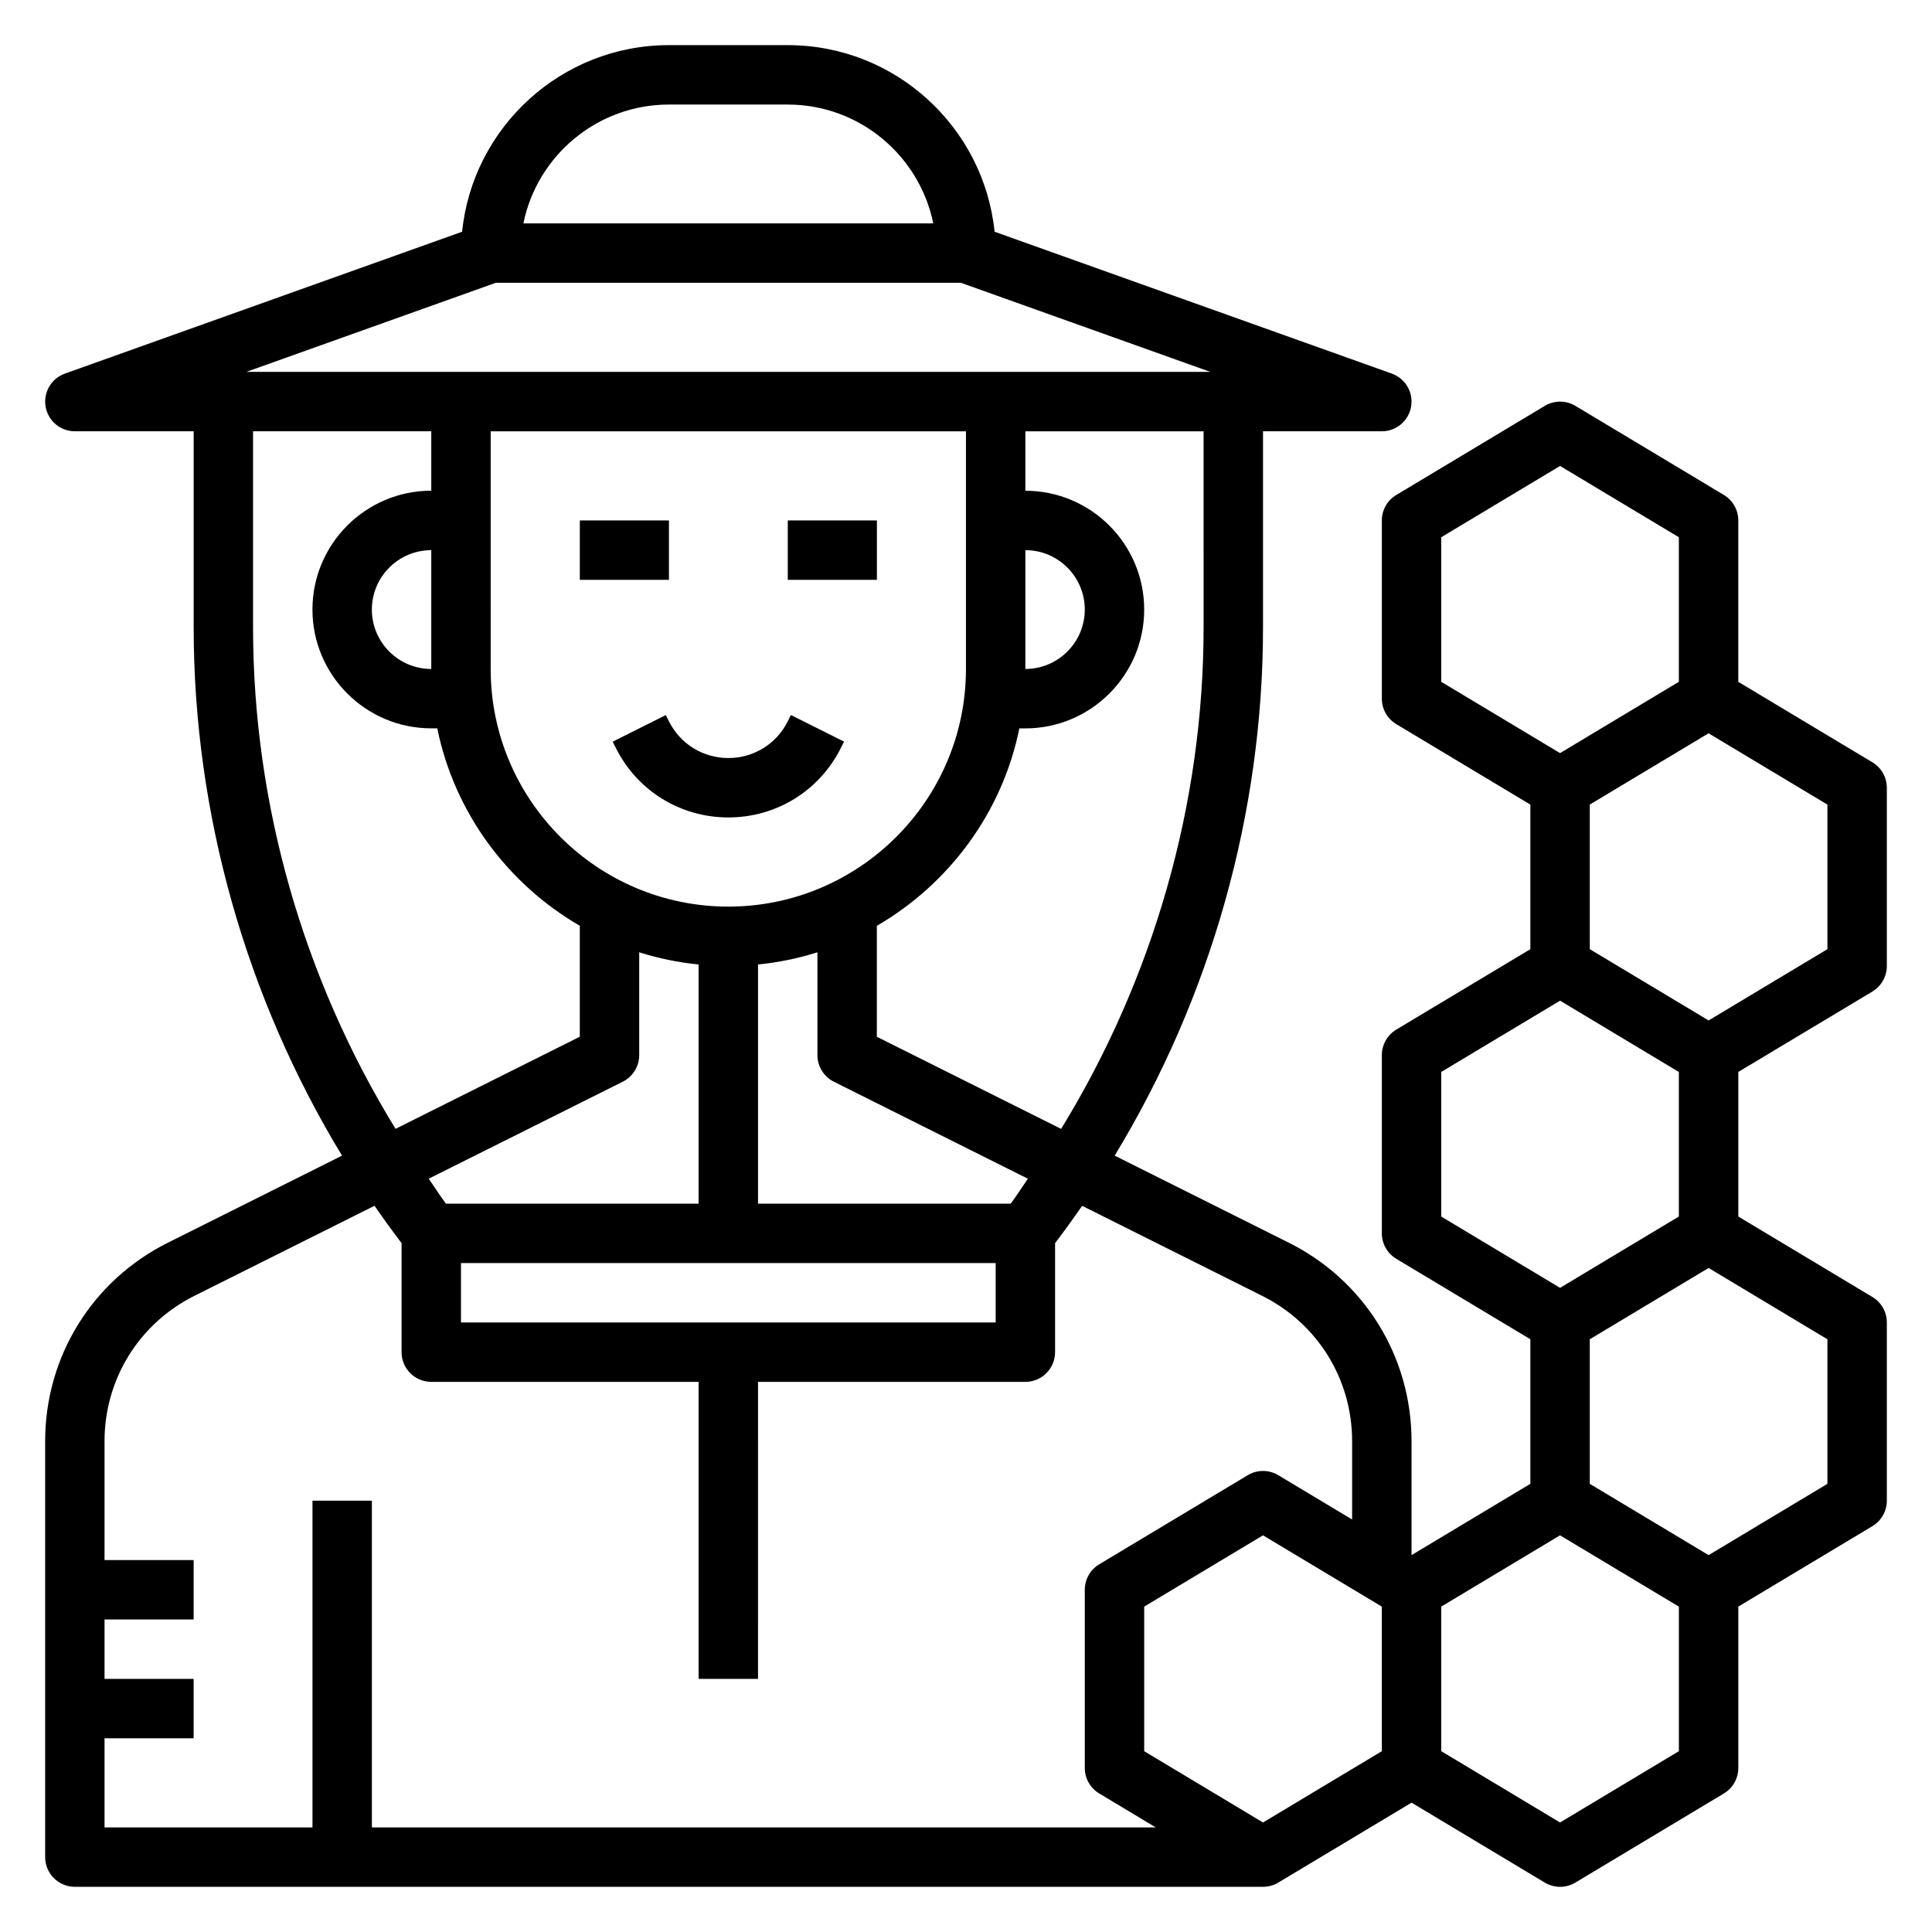
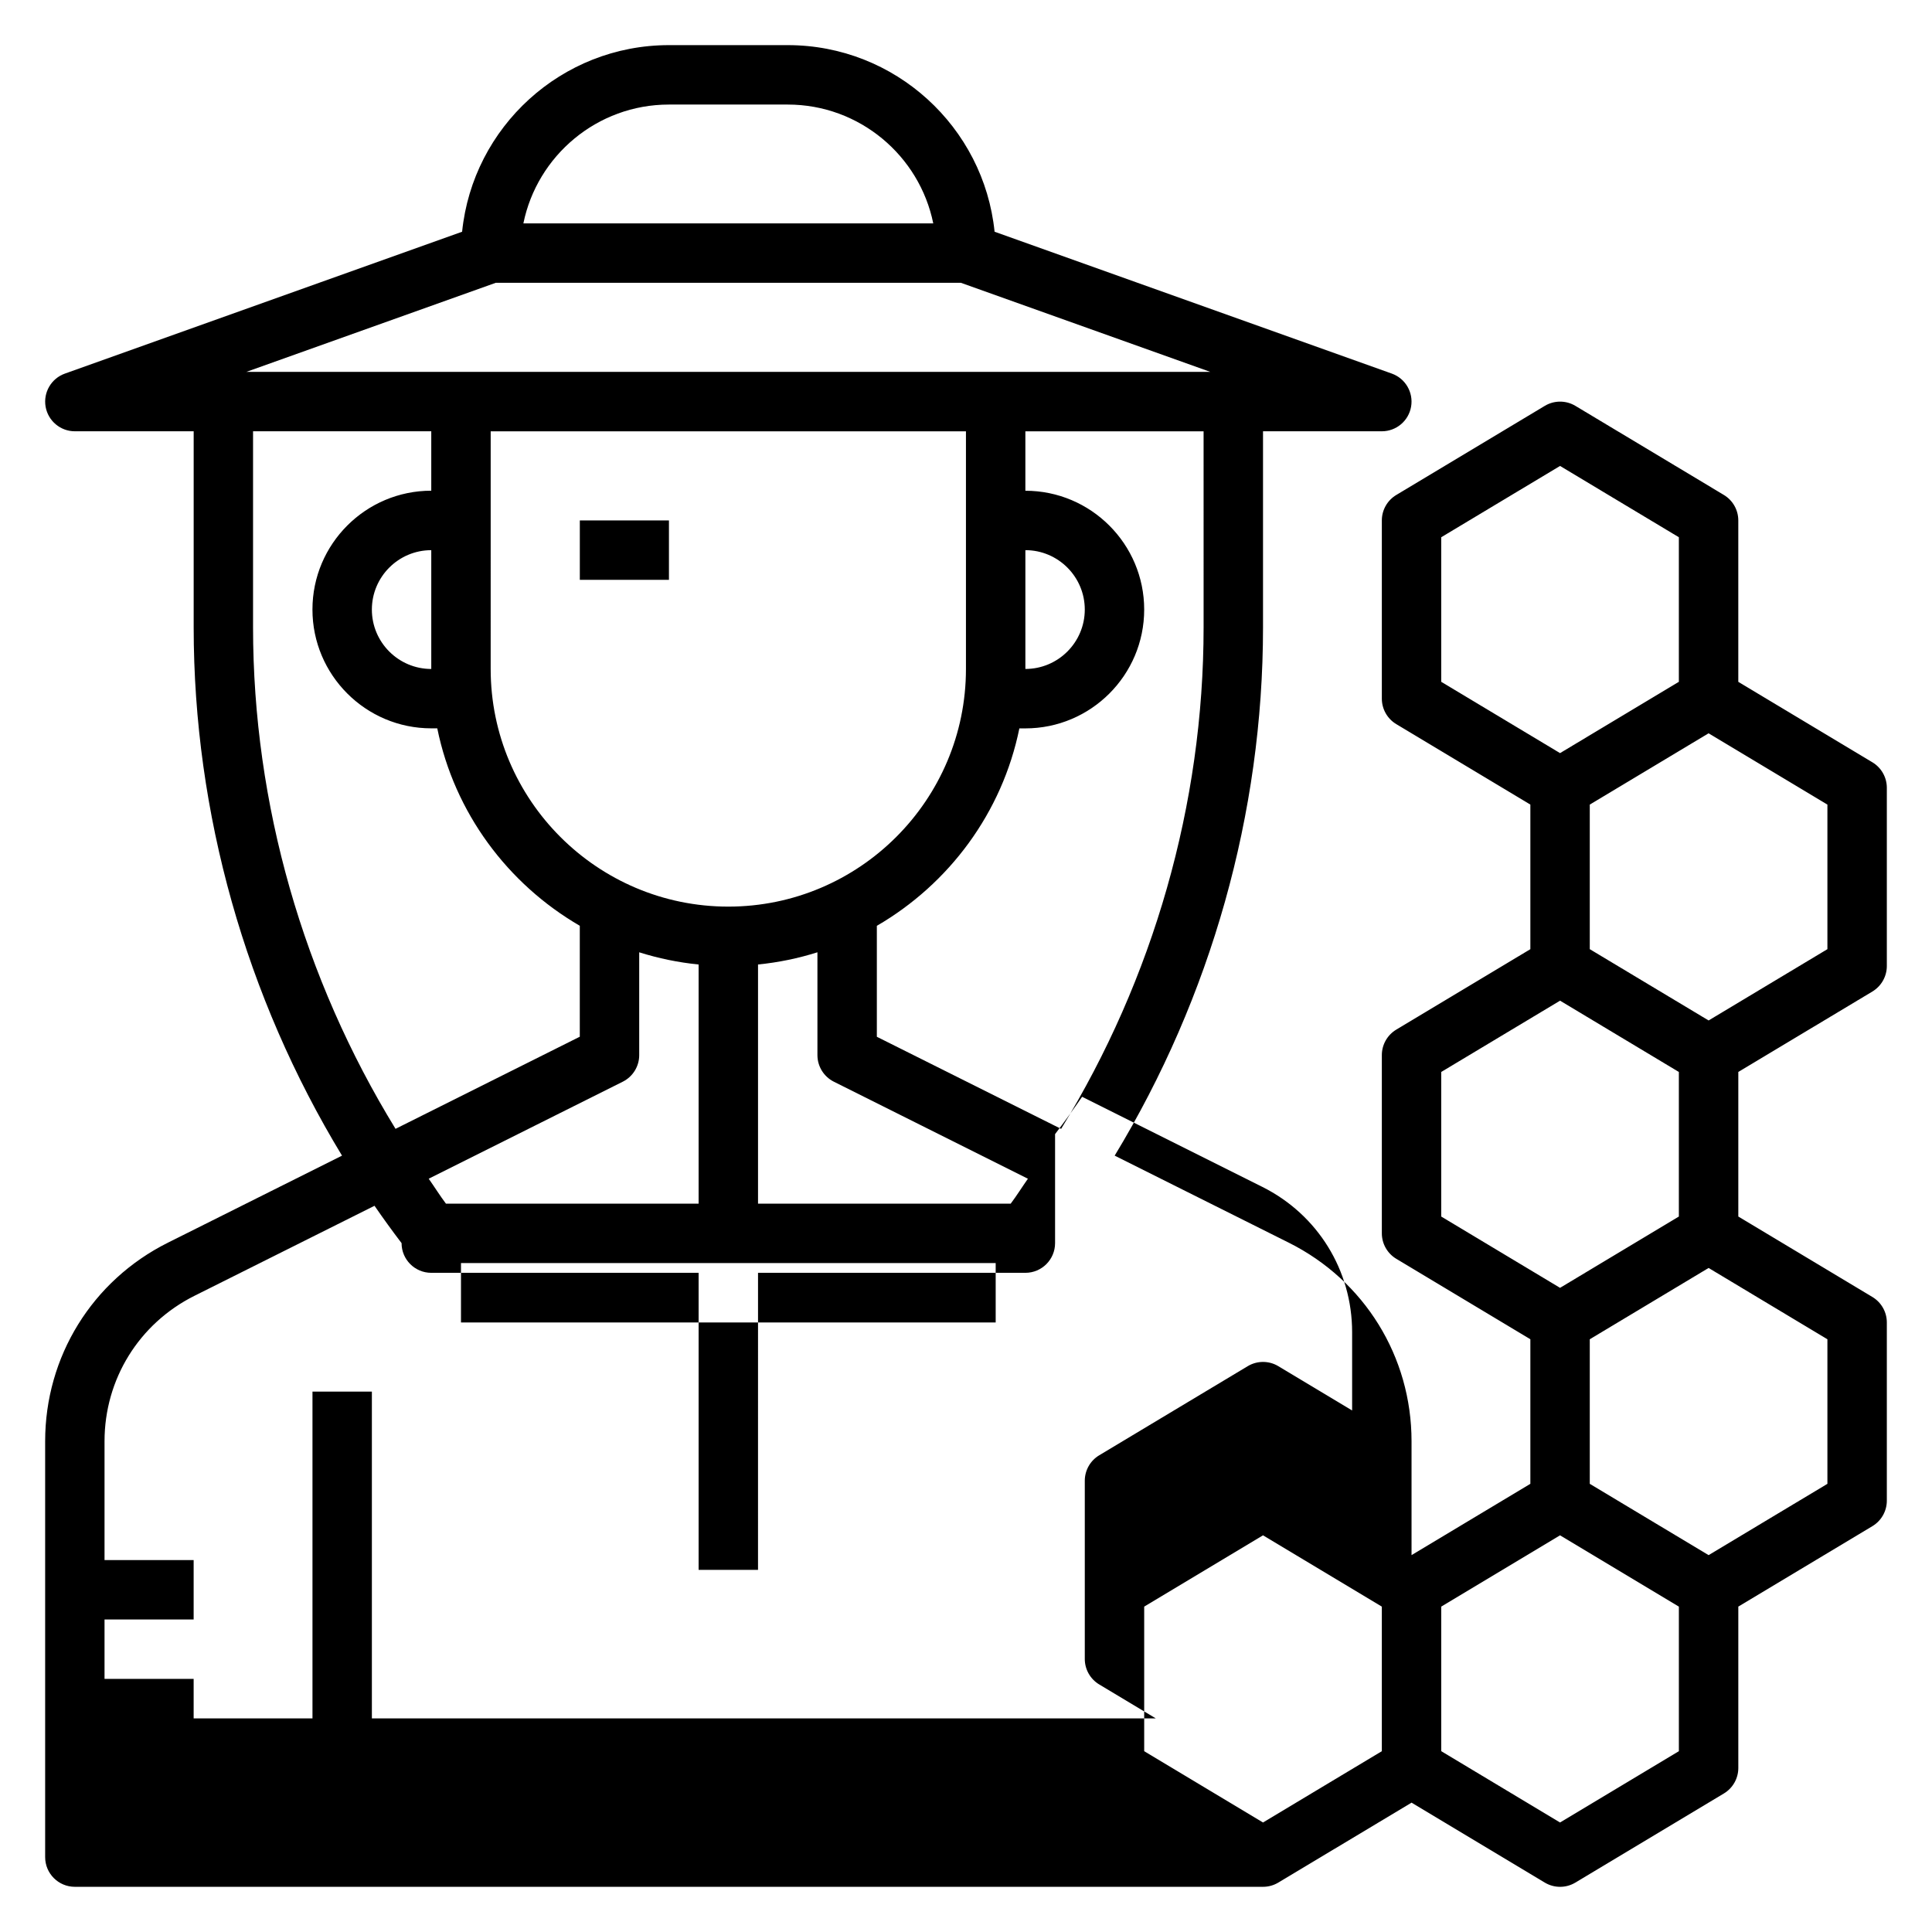
<svg xmlns="http://www.w3.org/2000/svg" fill="#000000" width="800px" height="800px" version="1.1" viewBox="144 144 512 512">
  <g>
-     <path d="m640.21 346.02-35.543-21.324v-42.777c0-2.762-1.457-5.328-3.816-6.746l-39.359-23.617c-2.488-1.496-5.613-1.496-8.102 0l-39.359 23.617c-2.371 1.418-3.828 3.984-3.828 6.746v47.23c0 2.762 1.457 5.328 3.816 6.746l35.543 21.328v38.32l-35.543 21.324c-2.359 1.418-3.816 3.984-3.816 6.746v47.23c0 2.762 1.457 5.328 3.816 6.746l35.543 21.328v38.312l-31.488 18.895v-30.176c0-22.426-12.461-42.586-32.52-52.617l-46.152-23.074c25.488-41.992 39.312-90.699 39.312-140.02v-51.941h31.488c3.824 0 7.102-2.754 7.754-6.527 0.652-3.769-1.504-7.469-5.109-8.762l-105.27-37.594c-2.832-27.742-26.34-49.453-54.812-49.453h-31.488c-28.473 0-51.98 21.711-54.812 49.453l-105.27 37.598c-3.606 1.289-5.762 4.984-5.109 8.762 0.656 3.769 3.93 6.523 7.754 6.523h31.488v51.941c0 49.316 13.824 98.023 39.312 140.02l-46.152 23.074c-20.059 10.027-32.52 30.188-32.52 52.613v110.21c0 4.344 3.519 7.871 7.871 7.871h314.88c1.402 0 2.801-0.371 4.055-1.125l35.305-21.18 35.305 21.184c1.254 0.754 2.656 1.125 4.055 1.125 1.402 0 2.801-0.371 4.055-1.125l39.359-23.617c2.363-1.418 3.82-3.984 3.82-6.746v-42.777l35.543-21.324c2.359-1.418 3.816-3.984 3.816-6.746v-47.23c0-2.762-1.457-5.328-3.816-6.746l-35.543-21.328v-38.312l35.543-21.324c2.359-1.426 3.816-3.992 3.816-6.754v-47.23c0-2.766-1.457-5.332-3.816-6.75zm-114.27-59.645 31.488-18.895 31.488 18.895v38.312l-31.488 18.895-31.488-18.895zm0 180.02v-38.312l31.488-18.895 31.488 18.895v38.312l-31.488 18.895zm-62.973-156.15c0 46.879-13.336 93.117-37.762 132.92l-48.832-24.41v-29.402c19.129-11.109 33.219-29.977 37.77-52.324h1.59c17.367 0 31.488-14.121 31.488-31.488 0-17.367-14.121-31.488-31.488-31.488v-15.742h47.23zm-196.8 184.22v-15.742h141.7v15.742zm-7.875-173.18c-8.684 0-15.742-7.062-15.742-15.742 0-8.684 7.062-15.742 15.742-15.742zm15.746-62.977h125.95v62.977c0 34.723-28.254 62.977-62.977 62.977-34.723 0-62.977-28.254-62.977-62.977zm141.7 31.488c8.684 0 15.742 7.062 15.742 15.742 0 8.684-7.062 15.742-15.742 15.742zm-102.34 133.82v-27.246c5.055 1.59 10.312 2.691 15.742 3.234v63.375h-66.961c-1.613-2.141-3.023-4.418-4.566-6.606l51.43-25.711c2.672-1.34 4.356-4.062 4.356-7.047zm98.449 39.363h-66.961v-63.379c5.434-0.543 10.691-1.637 15.742-3.234v27.25c0 2.984 1.684 5.707 4.352 7.047l51.43 25.711c-1.543 2.188-2.949 4.461-4.562 6.606zm-90.578-291.27h31.488c19.012 0 34.914 13.547 38.566 31.488h-108.62c3.652-17.941 19.551-31.488 38.562-31.488zm-45.871 47.23h123.23l66.125 23.617h-255.48zm-64.336 91.301v-51.941h47.23v15.742c-17.367 0-31.488 14.121-31.488 31.488s14.121 31.488 31.488 31.488h1.59c4.551 22.348 18.641 41.219 37.77 52.324v29.402l-48.832 24.41c-24.422-39.797-37.758-86.035-37.758-132.91zm-39.359 294.43h23.617v-15.742l-23.617-0.004v-15.742h23.617v-15.742l-23.617-0.004v-31.488c0-16.422 9.125-31.18 23.812-38.535l47.734-23.867c2.312 3.344 4.699 6.652 7.172 9.895v28.895c0 4.344 3.519 7.871 7.871 7.871h70.848v78.719h15.742l0.004-78.719h70.848c4.352 0 7.871-3.527 7.871-7.871v-28.883c2.473-3.242 4.856-6.551 7.172-9.895l47.734 23.867c14.691 7.344 23.816 22.105 23.816 38.523v20.734l-19.562-11.738c-2.488-1.496-5.613-1.496-8.102 0l-39.359 23.617c-2.371 1.418-3.824 3.984-3.824 6.75v47.23c0 2.762 1.457 5.328 3.816 6.746l14.996 9h-207.74v-86.594h-15.742v86.594h-55.105zm307.01 22.309-31.488-18.895v-38.312l31.488-18.895 31.488 18.895v38.312zm78.719 0-31.488-18.895v-38.312l31.488-18.895 31.488 18.895v38.312zm70.852-128.06v38.312l-31.488 18.895-31.488-18.895v-38.312l31.488-18.895zm0-103.38-31.488 18.895-31.488-18.895v-38.312l31.488-18.895 31.488 18.895z" />
-     <path d="m320.45 333.5-14.082 7.047 0.828 1.652c5.68 11.375 17.109 18.434 29.824 18.434 12.715 0 24.145-7.062 29.828-18.438l0.828-1.66-14.082-7.047-0.832 1.672c-3 6-9.027 9.73-15.742 9.73-6.715 0-12.746-3.731-15.742-9.73z" />
+     <path d="m640.21 346.02-35.543-21.324v-42.777c0-2.762-1.457-5.328-3.816-6.746l-39.359-23.617c-2.488-1.496-5.613-1.496-8.102 0l-39.359 23.617c-2.371 1.418-3.828 3.984-3.828 6.746v47.23c0 2.762 1.457 5.328 3.816 6.746l35.543 21.328v38.32l-35.543 21.324c-2.359 1.418-3.816 3.984-3.816 6.746v47.23c0 2.762 1.457 5.328 3.816 6.746l35.543 21.328v38.312l-31.488 18.895v-30.176c0-22.426-12.461-42.586-32.52-52.617l-46.152-23.074c25.488-41.992 39.312-90.699 39.312-140.02v-51.941h31.488c3.824 0 7.102-2.754 7.754-6.527 0.652-3.769-1.504-7.469-5.109-8.762l-105.27-37.594c-2.832-27.742-26.34-49.453-54.812-49.453h-31.488c-28.473 0-51.98 21.711-54.812 49.453l-105.27 37.598c-3.606 1.289-5.762 4.984-5.109 8.762 0.656 3.769 3.93 6.523 7.754 6.523h31.488v51.941c0 49.316 13.824 98.023 39.312 140.02l-46.152 23.074c-20.059 10.027-32.52 30.188-32.52 52.613v110.21c0 4.344 3.519 7.871 7.871 7.871h314.88c1.402 0 2.801-0.371 4.055-1.125l35.305-21.18 35.305 21.184c1.254 0.754 2.656 1.125 4.055 1.125 1.402 0 2.801-0.371 4.055-1.125l39.359-23.617c2.363-1.418 3.82-3.984 3.82-6.746v-42.777l35.543-21.324c2.359-1.418 3.816-3.984 3.816-6.746v-47.23c0-2.762-1.457-5.328-3.816-6.746l-35.543-21.328v-38.312l35.543-21.324c2.359-1.426 3.816-3.992 3.816-6.754v-47.23c0-2.766-1.457-5.332-3.816-6.75zm-114.27-59.645 31.488-18.895 31.488 18.895v38.312l-31.488 18.895-31.488-18.895zm0 180.02v-38.312l31.488-18.895 31.488 18.895v38.312l-31.488 18.895zm-62.973-156.15c0 46.879-13.336 93.117-37.762 132.92l-48.832-24.41v-29.402c19.129-11.109 33.219-29.977 37.77-52.324h1.59c17.367 0 31.488-14.121 31.488-31.488 0-17.367-14.121-31.488-31.488-31.488v-15.742h47.23zm-196.8 184.22v-15.742h141.7v15.742zm-7.875-173.18c-8.684 0-15.742-7.062-15.742-15.742 0-8.684 7.062-15.742 15.742-15.742zm15.746-62.977h125.95v62.977c0 34.723-28.254 62.977-62.977 62.977-34.723 0-62.977-28.254-62.977-62.977zm141.7 31.488c8.684 0 15.742 7.062 15.742 15.742 0 8.684-7.062 15.742-15.742 15.742zm-102.34 133.82v-27.246c5.055 1.59 10.312 2.691 15.742 3.234v63.375h-66.961c-1.613-2.141-3.023-4.418-4.566-6.606l51.43-25.711c2.672-1.34 4.356-4.062 4.356-7.047zm98.449 39.363h-66.961v-63.379c5.434-0.543 10.691-1.637 15.742-3.234v27.25c0 2.984 1.684 5.707 4.352 7.047l51.43 25.711c-1.543 2.188-2.949 4.461-4.562 6.606zm-90.578-291.27h31.488c19.012 0 34.914 13.547 38.566 31.488h-108.62c3.652-17.941 19.551-31.488 38.562-31.488zm-45.871 47.23h123.23l66.125 23.617h-255.48zm-64.336 91.301v-51.941h47.23v15.742c-17.367 0-31.488 14.121-31.488 31.488s14.121 31.488 31.488 31.488h1.59c4.551 22.348 18.641 41.219 37.77 52.324v29.402l-48.832 24.41c-24.422-39.797-37.758-86.035-37.758-132.91zm-39.359 294.43h23.617v-15.742l-23.617-0.004v-15.742h23.617v-15.742l-23.617-0.004v-31.488c0-16.422 9.125-31.18 23.812-38.535l47.734-23.867c2.312 3.344 4.699 6.652 7.172 9.895c0 4.344 3.519 7.871 7.871 7.871h70.848v78.719h15.742l0.004-78.719h70.848c4.352 0 7.871-3.527 7.871-7.871v-28.883c2.473-3.242 4.856-6.551 7.172-9.895l47.734 23.867c14.691 7.344 23.816 22.105 23.816 38.523v20.734l-19.562-11.738c-2.488-1.496-5.613-1.496-8.102 0l-39.359 23.617c-2.371 1.418-3.824 3.984-3.824 6.75v47.23c0 2.762 1.457 5.328 3.816 6.746l14.996 9h-207.74v-86.594h-15.742v86.594h-55.105zm307.01 22.309-31.488-18.895v-38.312l31.488-18.895 31.488 18.895v38.312zm78.719 0-31.488-18.895v-38.312l31.488-18.895 31.488 18.895v38.312zm70.852-128.06v38.312l-31.488 18.895-31.488-18.895v-38.312l31.488-18.895zm0-103.38-31.488 18.895-31.488-18.895v-38.312l31.488-18.895 31.488 18.895z" />
    <path d="m297.66 281.92h23.617v15.742h-23.617z" />
-     <path d="m352.77 281.92h23.617v15.742h-23.617z" />
  </g>
</svg>